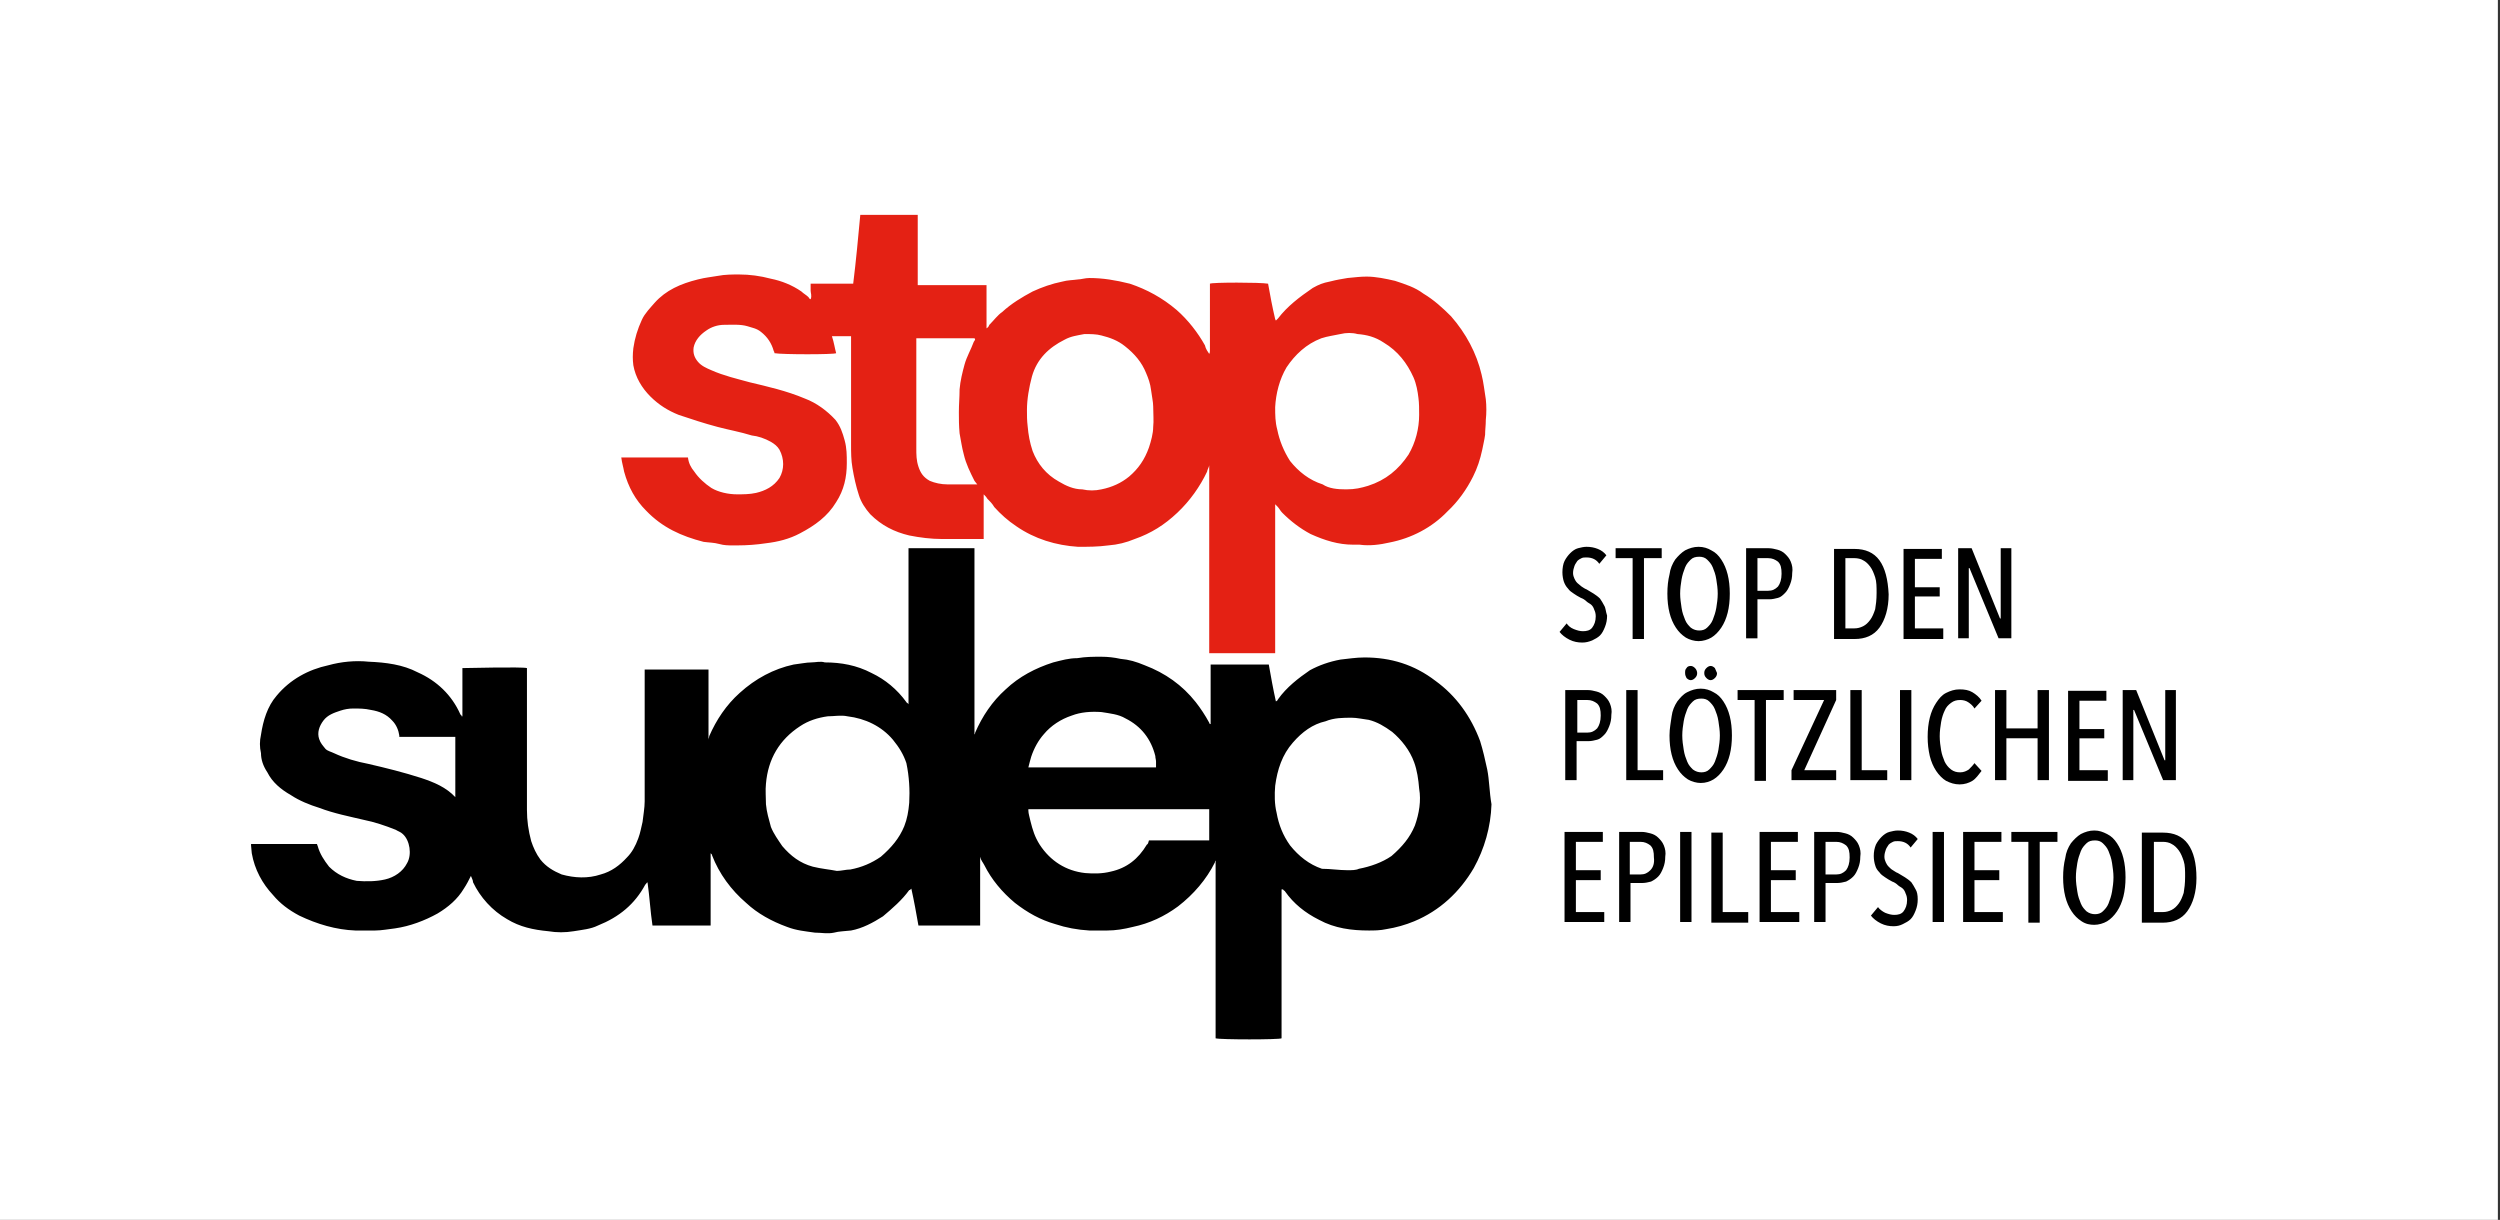
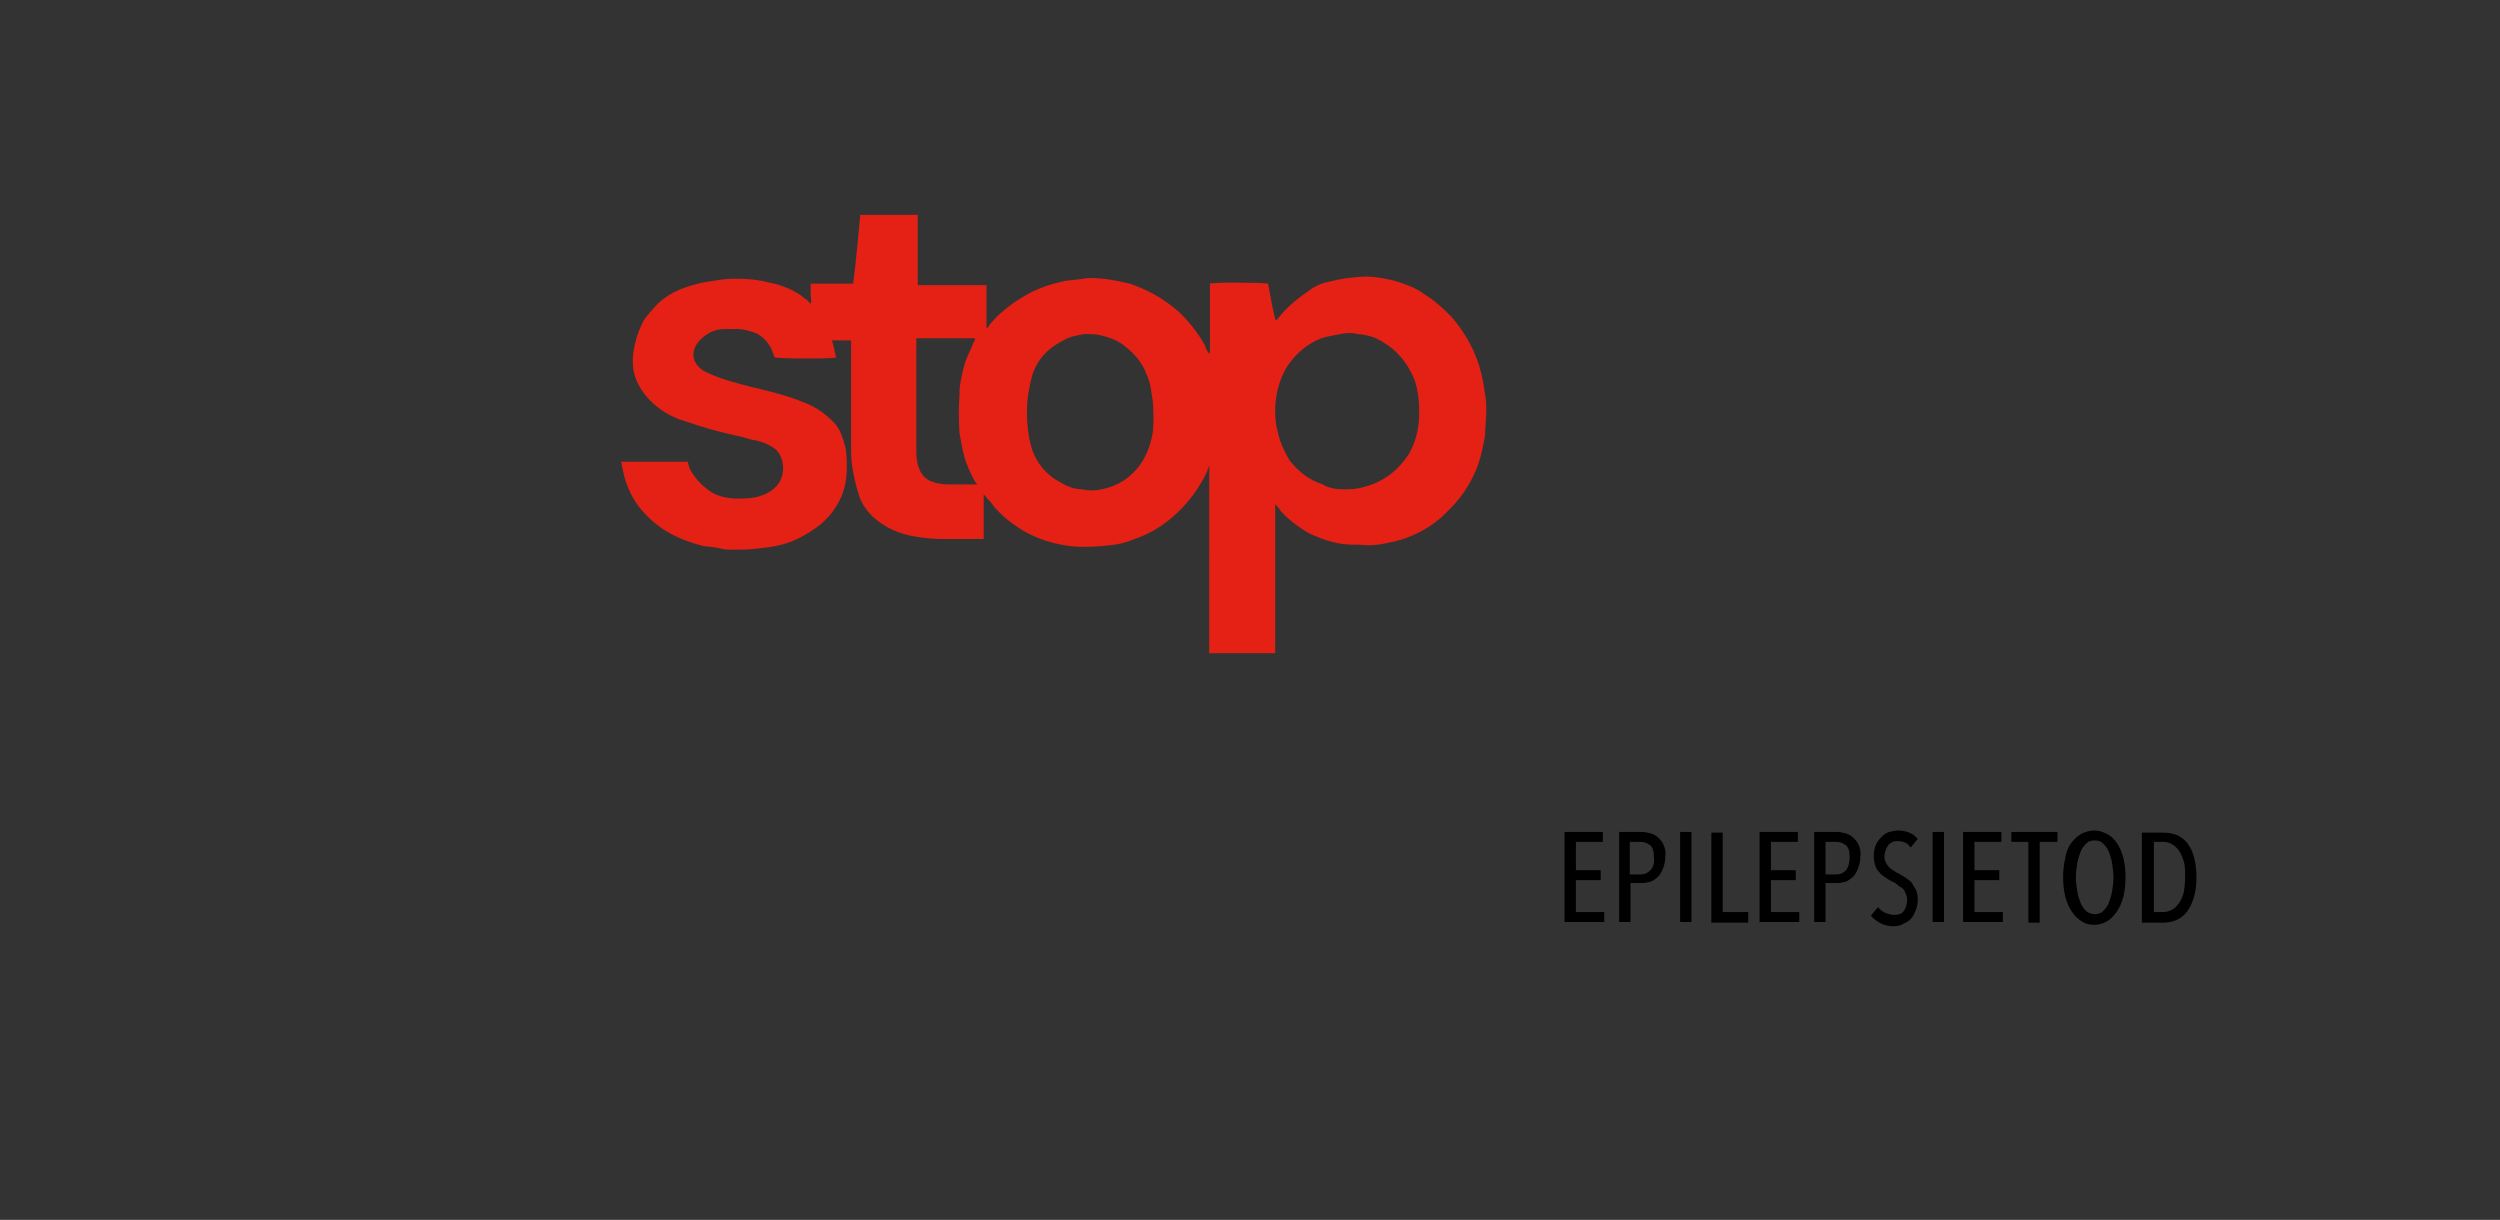
<svg xmlns="http://www.w3.org/2000/svg" xmlns:xlink="http://www.w3.org/1999/xlink" version="1.1" id="Ebene_1" x="0px" y="0px" viewBox="0 0 352.5 172" style="enable-background:new 0 0 352.5 172;" xml:space="preserve">
  <rect x="0" y="0" width="352.5" height="172" fill="#333333" stroke="none" />
  <style type="text/css"> .st0{fill:#FFFFFF;} .st1{clip-path:url(#SVGID_00000039098045795115891180000012206259174625991833_);} .st2{clip-path:url(#SVGID_00000039098045795115891180000012206259174625991833_);fill:#E42114;} </style>
-   <rect class="st0" width="352.2" height="172" />
  <g>
    <defs>
      <rect id="SVGID_1_" width="352.2" height="172" />
    </defs>
    <clipPath id="SVGID_00000165954475864677518210000008503913895237040823_">
      <use xlink:href="#SVGID_1_" style="overflow:visible;" />
    </clipPath>
-     <path style="clip-path:url(#SVGID_00000165954475864677518210000008503913895237040823_);" d="M199.5,116.4c-0.7,1.7-1.8,3-3.3,4.3 c-1.3,0.9-3,1.5-4.6,1.8c-0.4,0.2-1,0.2-1.6,0.2c-1.2,0-2.4-0.2-3.6-0.2c-1.8-0.6-3.3-1.8-4.5-3.3c-1-1.4-1.6-2.9-1.9-4.6 c-0.3-1.2-0.3-2.6-0.2-3.8c0.3-2.3,1-4.4,2.5-6.1c1.3-1.5,2.8-2.6,4.6-3c1.2-0.5,2.5-0.5,3.7-0.5c0.7,0,1.6,0.2,2.4,0.3 c1.2,0.3,2.2,0.9,3.3,1.7c1.3,1.1,2.5,2.6,3.1,4.3c0.4,1.1,0.6,2.4,0.7,3.7C200.4,112.9,200.1,114.7,199.5,116.4 M170.6,118.5H162 c-0.1,0.3-0.1,0.5-0.3,0.6c-1.2,2-2.8,3.3-5.1,3.8c-1.2,0.3-2.4,0.3-3.6,0.2c-2.7-0.3-4.9-1.7-6.4-4c-0.7-1.1-1-2.1-1.3-3.3 c-0.1-0.5-0.3-1.1-0.3-1.5v-0.2h25.5V118.5z M163.1,108.2H145c0.1-0.5,0.3-1.1,0.4-1.5c0.4-1.2,1-2.3,1.8-3.2 c1-1.2,2.4-2.1,3.9-2.6c1.3-0.5,2.7-0.6,4.2-0.5c1.2,0.2,2.4,0.3,3.4,0.9c2.2,1.1,3.6,2.9,4.2,5.3c0,0.3,0.1,0.5,0.1,0.8V108.2z M128.2,113.2c-0.1,1.2-0.3,2.3-0.7,3.3c-0.7,1.7-1.8,3-3.3,4.3c-1.3,0.9-2.7,1.5-4.3,1.8c-0.6,0-1.3,0.2-1.9,0.2 c-1-0.2-2.2-0.3-3.4-0.6c-1.8-0.5-3.1-1.5-4.3-2.9c-0.6-0.9-1.2-1.7-1.6-2.7c-0.3-1.1-0.6-2.1-0.7-3.2c0-0.9-0.1-2,0-2.9 c0.3-3.5,1.9-6.2,4.8-8.1c1.2-0.8,2.5-1.2,3.9-1.4c0.9,0,1.9-0.2,2.8,0c2.5,0.3,4.8,1.4,6.4,3.3c0.9,1.1,1.5,2.1,1.9,3.3 C128.2,109.5,128.3,111.4,128.2,113.2 M64.4,112.6l-0.2-0.2c-1.3-1.4-3-2.1-4.8-2.7c-2.5-0.8-4.9-1.4-7.5-2 c-1.6-0.3-3.3-0.8-4.8-1.5c-0.4-0.2-0.9-0.3-1.2-0.6c-0.4-0.5-0.7-0.8-0.9-1.4c-0.3-0.9,0-1.8,0.6-2.6c0.6-0.8,1.5-1.1,2.4-1.4 c0.6-0.2,1.2-0.3,1.8-0.3c0.9,0,1.6,0,2.5,0.2c1.2,0.2,2.2,0.6,3,1.5c0.6,0.6,0.9,1.4,1,2.1v0.2h7.9V112.6z M209.7,108.5 c-0.3-1.4-0.6-2.7-1-4c-1.3-3.5-3.4-6.4-6.3-8.5c-3-2.3-6.3-3.3-10-3.3c-1.2,0-2.4,0.2-3.4,0.3c-1.6,0.3-3,0.8-4.3,1.5 c-1.6,1.1-3.3,2.4-4.5,4.1c-0.1,0.2-0.1,0.2-0.3,0.3c-0.4-1.8-0.7-3.5-1-5.2h-8.2v8.4c-0.2,0-0.2-0.2-0.2-0.2 c-0.6-1.1-1.2-2-1.9-2.9c-1.9-2.4-4.3-4.1-7.2-5.2c-1.2-0.5-2.2-0.8-3.4-0.9c-0.9-0.2-1.8-0.3-2.7-0.3c-1.2,0-2.2,0-3.4,0.2 c-1.2,0-2.2,0.3-3.4,0.6c-2.5,0.8-4.8,2-6.7,3.8c-1.9,1.7-3.3,3.8-4.3,6.1c0,0.2-0.1,0.2-0.1,0.3V77.3h-9.3v22 c-0.1-0.2-0.3-0.2-0.3-0.3c-1.3-1.8-3-3.2-4.9-4.1c-2.1-1.1-4.3-1.5-6.6-1.5c-0.6-0.2-1.3,0-1.9,0c-0.7,0-1.6,0.2-2.5,0.3 c-2.8,0.6-5.4,2-7.6,4c-1.9,1.7-3.3,3.8-4.3,6.1c0,0.2-0.1,0.3-0.1,0.5v-9.9h-0.1h-8.8h-0.1v0.3v18.3c0,0.9-0.2,2-0.3,2.9 c-0.2,0.8-0.3,1.5-0.6,2.3c-0.4,1.1-0.9,2-1.6,2.7c-1,1.1-2.2,2-3.7,2.4c-1.8,0.6-3.7,0.5-5.5,0c-1.2-0.5-2.2-1.1-3-2.1 c-0.6-0.8-1-1.7-1.3-2.6c-0.4-1.5-0.6-2.9-0.6-4.4v-6.5V94.8v-0.6c-0.6-0.2-8.8,0-9.1,0v1.7v1.7v1.7v1.7h-0.1 c0-0.2-0.2-0.2-0.2-0.3c-1.2-2.7-3.3-4.7-6-5.9c-2.1-1.1-4.5-1.4-6.9-1.5c-1.9-0.2-3.9,0-5.7,0.5c-2.8,0.6-5.4,2-7.3,4.3 c-1.3,1.5-1.9,3.5-2.2,5.5c-0.2,0.9-0.2,1.7,0,2.6c0,0.9,0.3,1.8,0.9,2.7c0.7,1.4,1.9,2.4,3.3,3.2c1.2,0.8,2.7,1.4,4,1.8 c2.1,0.8,4.2,1.2,6.3,1.7c1.5,0.3,3,0.8,4.5,1.4c0.3,0.2,0.7,0.3,1,0.6c1,0.9,1.3,2.9,0.6,4.1c-0.6,1.2-1.8,2-3.1,2.3 c-1.3,0.3-2.7,0.3-4,0.2c-1.5-0.3-2.8-0.9-3.9-2c-0.7-0.9-1.3-1.8-1.6-2.9c-0.1-0.2-0.1-0.3-0.1-0.3h-9.3v0.2 c0,0.3,0.1,0.8,0.1,1.1c0.4,2.3,1.5,4.3,3,5.9c1,1.2,2.2,2.1,3.7,2.9c2.5,1.2,5.2,2,7.9,2.1h2.8c0.9,0,1.9-0.2,2.8-0.3 c2.1-0.3,4.2-1.1,6-2.1c1.5-0.9,2.8-2,3.7-3.5c0.4-0.6,0.7-1.2,1-1.8c0.1,0.3,0.3,0.6,0.3,0.9c1,2.1,2.7,4,4.8,5.2 c1.8,1.1,3.7,1.5,5.8,1.7c1.2,0.2,2.4,0.2,3.6,0c1.2-0.2,2.4-0.3,3.4-0.8c3-1.2,5.2-3,6.7-5.8c0.1,0,0.1-0.2,0.3-0.3 c0.3,2.1,0.4,4.1,0.7,6.1h8.2v-10.2c0.2,0.2,0.2,0.2,0.2,0.3c1,2.6,2.7,4.9,4.8,6.7c1.6,1.5,3.6,2.6,5.8,3.4 c1.3,0.5,2.5,0.6,3.9,0.8c0.9,0,1.8,0.2,2.7,0c0.7-0.2,1.6-0.2,2.4-0.3c1.6-0.3,3.1-1.1,4.5-2c1.3-1.1,2.7-2.3,3.7-3.7 c0.1,0,0.1,0,0.3-0.2c0.4,1.8,0.7,3.5,1,5.2h8.7v-9.7c0.1,0.5,0.4,0.8,0.6,1.2c1,2,2.5,3.8,4.3,5.3c1.8,1.4,3.6,2.4,5.7,3 c1.5,0.5,3.1,0.8,4.8,0.9h2.5c1.2,0,2.4-0.2,3.6-0.5c2.4-0.5,4.5-1.5,6.4-2.9c2.2-1.7,4-3.8,5.2-6.2c0-0.2,0.1-0.2,0.1-0.3v25.1 c0.6,0.2,9,0.2,9.3,0v-21h0.2c0.1,0.2,0.3,0.2,0.3,0.3c1.2,1.7,2.8,3,4.8,4c2.2,1.2,4.6,1.5,7,1.5c0.7,0,1.6,0,2.5-0.2 c1.3-0.2,2.7-0.6,3.9-1.1c3.6-1.5,6.4-4.1,8.4-7.5c1.5-2.7,2.4-5.8,2.5-9C210,111.7,210,110,209.7,108.5" />
-     <path style="clip-path:url(#SVGID_00000165954475864677518210000008503913895237040823_);fill:#E42114;" d="M178.8,40 c0.3,1.7,0.6,3.3,1,5l0.1,0.2c0.2-0.2,0.2-0.2,0.3-0.3c1.3-1.7,3-3,4.9-4.3c0.9-0.5,1.4-0.7,2.4-0.9c1.2-0.3,1.4-0.3,2.5-0.5 c1.1-0.1,1.8-0.2,2.7-0.2c1.3,0,2.7,0.3,4,0.6c1.5,0.5,2.8,0.9,4,1.8c1.5,0.9,2.7,2,3.9,3.2c2.1,2.4,3.6,5.2,4.3,8.2 c0.3,1.2,0.4,2.3,0.6,3.5c0.1,0.9,0.1,2,0,2.9c0,0.8-0.1,1.4-0.1,2.1c-0.1,0.8-0.3,1.5-0.4,2.1c-0.3,1.4-0.7,2.6-1.3,3.8 c-0.9,1.8-2.1,3.5-3.6,4.9c-2.2,2.3-5.1,3.8-8.2,4.4c-1.3,0.3-2.8,0.5-4.2,0.3h-0.9c-2.1,0-4-0.6-6-1.5c-1.5-0.8-2.8-1.8-4-3 c-0.3-0.3-0.4-0.6-0.7-0.9c-0.2-0.2-0.2-0.2-0.3-0.3v0.3v0.8v19.9h-9.3V66.5V66l0-0.4c0,0.2-0.3,0.7-0.3,0.9 c-1,2.1-2.4,4.1-4.2,5.8c-1.8,1.7-3.7,2.9-6,3.7c-1.2,0.5-2.4,0.8-3.7,0.9c-1.5,0.2-2.8,0.2-4.3,0.2c-3.1-0.2-6.1-1.1-8.7-2.9 c-1.2-0.8-2.2-1.7-3.1-2.7c-0.3-0.5-0.6-0.8-1-1.2c-0.1-0.2-0.3-0.4-0.5-0.6c0,0,0,0.6,0,0.8v5.3V76h-0.4h-5.5 c-1.5,0-3.1-0.2-4.6-0.5c-2.1-0.5-3.9-1.4-5.5-3c-0.7-0.8-1.3-1.7-1.6-2.7c-0.4-1.2-0.7-2.6-0.9-3.8c-0.2-1.1-0.2-2.3-0.2-3.3V48 v-0.6h-2.7c0.3,0.9,0.4,1.7,0.6,2.4c-0.3,0.2-7.6,0.2-8.7,0c0-0.2-0.1-0.3-0.1-0.3c-0.3-1.1-0.9-2-1.8-2.7 c-0.6-0.5-1.3-0.6-1.9-0.8c-1-0.3-2.2-0.2-3.3-0.2c-0.9,0-1.8,0.3-2.5,0.8c-0.9,0.6-1.6,1.4-1.8,2.4c-0.1,0.8,0.1,1.4,0.6,2 s1.2,0.9,1.9,1.2c1.8,0.8,3.6,1.2,5.4,1.7c2.5,0.6,5.2,1.2,7.8,2.3c1.6,0.6,3.1,1.7,4.3,3c0.7,0.9,1,1.8,1.3,2.9 c0.3,1.1,0.3,2.1,0.3,3.2c0,2-0.4,3.8-1.5,5.5c-1.2,2-3,3.3-5.1,4.4c-1.5,0.8-3.1,1.2-4.8,1.4c-1.3,0.2-2.7,0.3-4,0.3h-0.7 c-0.6,0-1.2,0-1.9-0.2c-0.7-0.2-1.5-0.2-2.2-0.3c-3.1-0.8-5.8-2-8.1-4.4c-1.5-1.5-2.5-3.3-3.1-5.5c-0.1-0.6-0.3-1.2-0.4-2h9.4 c0.1,0.8,0.4,1.4,0.9,2c0.6,0.9,1.5,1.7,2.4,2.3c1,0.6,2.4,0.9,3.6,0.9c0.9,0,1.8,0,2.7-0.2c1.3-0.3,2.5-0.9,3.3-2.1 c0.7-1.2,0.7-2.7,0-4c-0.3-0.5-0.7-0.8-1.2-1.1c-0.9-0.5-1.8-0.8-2.7-0.9c-1.6-0.5-3.3-0.8-4.8-1.2c-1.9-0.5-3.7-1.1-5.5-1.7 c-1.5-0.6-2.8-1.4-4-2.6c-1.2-1.2-2.1-2.7-2.4-4.4c-0.1-0.8-0.1-1.5,0-2.4c0.2-1.4,0.6-2.7,1.2-4c0.4-0.9,1.2-1.7,1.8-2.4 c1.6-1.8,3.7-2.7,6.1-3.3c1.2-0.3,1.7-0.3,2.8-0.5c1-0.2,2.1-0.2,3-0.2c1.5,0,3,0.2,4.5,0.6c1.5,0.3,3,0.9,4.3,1.8 c0.3,0.3,0.7,0.5,1,0.8c0.1,0.2,0.1,0.2,0.3,0.3c0.2-0.5,0-0.9,0-1.2V40h1.2h1.2h1.2h1.2h1.2c0.4-3.2,0.7-6.5,1-9.7h8.1v0.3v2.3v7 v0.3h9.7v6.1c0.3-0.2,0.3-0.3,0.4-0.5c0.6-0.6,1.2-1.4,1.8-1.8c1.3-1.2,2.8-2.1,4.3-2.9c1.3-0.6,2.7-1.1,4.2-1.4 c0.7-0.2,1.5-0.2,2.2-0.3c0.4,0,1-0.2,1.6-0.2c1.9,0,3.7,0.3,5.7,0.8c2.4,0.8,4.6,2,6.6,3.7c1.6,1.4,3,3.2,4,5 c0.1,0.5,0.4,0.9,0.6,1.2c0.1-0.2,0.1-0.3,0.1-0.5v-2.3v-6.7V40C170.9,39.8,177.7,39.8,178.8,40 M189.8,69c1.3,0,2.1-0.2,3.1-0.5 c2.5-0.8,4.3-2.3,5.7-4.4c1-1.7,1.5-3.7,1.5-5.6c0-0.8,0-1.7-0.1-2.4c-0.1-0.9-0.3-2-0.7-2.9c-0.9-2-2.2-3.7-4.2-4.9 c-1.2-0.8-2.4-1.1-3.7-1.2c-0.7-0.2-1.6-0.2-2.4,0c-0.9,0.2-1.8,0.3-2.7,0.6c-2.1,0.8-3.7,2.3-4.9,4.1c-1,1.7-1.5,3.7-1.6,5.6 c0,1.1,0,2.1,0.3,3.2c0.3,1.5,0.9,3,1.8,4.4c1.2,1.5,2.7,2.7,4.6,3.3C187.4,68.9,188.6,69,189.8,69 M162.6,57.3 c0-0.6-0.2-1.5-0.3-2.3c-0.1-0.9-0.4-1.7-0.7-2.4c-0.6-1.5-1.6-2.7-3-3.8c-1-0.8-2.1-1.2-3.3-1.5c-0.7-0.2-1.6-0.2-2.4-0.2 c-1,0.2-1.9,0.3-2.8,0.8c-2.2,1.1-3.9,2.7-4.6,5.2c-0.4,1.5-0.7,3.2-0.7,4.7c0,0.8,0,1.5,0.1,2.3c0.1,1.2,0.3,2.3,0.7,3.5 c0.7,1.8,1.9,3.3,3.7,4.3c1,0.6,2.1,1.1,3.3,1.1c0.9,0.2,1.8,0.2,2.7,0c1.5-0.3,2.8-0.9,3.9-1.8c1.3-1.1,2.2-2.4,2.8-4.1 c0.3-0.9,0.6-2,0.6-2.9C162.7,59.3,162.6,58.4,162.6,57.3 M129.2,47.7C129.2,47.7,129.2,47.9,129.2,47.7v6.5v9c0,0.9,0,1.7,0.3,2.6 c0.3,0.9,0.7,1.5,1.6,2c0.7,0.3,1.6,0.5,2.5,0.5h3.7h0.5c0,0-0.1-0.1-0.4-0.5c-0.6-1.2-1.2-2.4-1.5-3.7c-0.3-1.1-0.4-2-0.6-3 c-0.1-1.1-0.1-2-0.1-3c0-1.1,0.1-2.1,0.1-3.2c0.1-1.2,0.4-2.4,0.7-3.5c0.3-1.1,0.9-2.1,1.3-3.2c0.1-0.2,0.3-0.3,0.1-0.5H129.2" />
+     <path style="clip-path:url(#SVGID_00000165954475864677518210000008503913895237040823_);fill:#E42114;" d="M178.8,40 c0.3,1.7,0.6,3.3,1,5l0.1,0.2c0.2-0.2,0.2-0.2,0.3-0.3c1.3-1.7,3-3,4.9-4.3c0.9-0.5,1.4-0.7,2.4-0.9c1.2-0.3,1.4-0.3,2.5-0.5 c1.1-0.1,1.8-0.2,2.7-0.2c1.3,0,2.7,0.3,4,0.6c1.5,0.5,2.8,0.9,4,1.8c1.5,0.9,2.7,2,3.9,3.2c2.1,2.4,3.6,5.2,4.3,8.2 c0.3,1.2,0.4,2.3,0.6,3.5c0.1,0.9,0.1,2,0,2.9c0,0.8-0.1,1.4-0.1,2.1c-0.1,0.8-0.3,1.5-0.4,2.1c-0.3,1.4-0.7,2.6-1.3,3.8 c-0.9,1.8-2.1,3.5-3.6,4.9c-2.2,2.3-5.1,3.8-8.2,4.4c-1.3,0.3-2.8,0.5-4.2,0.3h-0.9c-2.1,0-4-0.6-6-1.5c-1.5-0.8-2.8-1.8-4-3 c-0.3-0.3-0.4-0.6-0.7-0.9c-0.2-0.2-0.2-0.2-0.3-0.3v0.3v0.8v19.9h-9.3V66.5V66l0-0.4c0,0.2-0.3,0.7-0.3,0.9 c-1,2.1-2.4,4.1-4.2,5.8c-1.8,1.7-3.7,2.9-6,3.7c-1.2,0.5-2.4,0.8-3.7,0.9c-1.5,0.2-2.8,0.2-4.3,0.2c-3.1-0.2-6.1-1.1-8.7-2.9 c-1.2-0.8-2.2-1.7-3.1-2.7c-0.3-0.5-0.6-0.8-1-1.2c-0.1-0.2-0.3-0.4-0.5-0.6c0,0,0,0.6,0,0.8v5.3V76h-0.4h-5.5 c-1.5,0-3.1-0.2-4.6-0.5c-2.1-0.5-3.9-1.4-5.5-3c-0.7-0.8-1.3-1.7-1.6-2.7c-0.4-1.2-0.7-2.6-0.9-3.8c-0.2-1.1-0.2-2.3-0.2-3.3V48 h-2.7c0.3,0.9,0.4,1.7,0.6,2.4c-0.3,0.2-7.6,0.2-8.7,0c0-0.2-0.1-0.3-0.1-0.3c-0.3-1.1-0.9-2-1.8-2.7 c-0.6-0.5-1.3-0.6-1.9-0.8c-1-0.3-2.2-0.2-3.3-0.2c-0.9,0-1.8,0.3-2.5,0.8c-0.9,0.6-1.6,1.4-1.8,2.4c-0.1,0.8,0.1,1.4,0.6,2 s1.2,0.9,1.9,1.2c1.8,0.8,3.6,1.2,5.4,1.7c2.5,0.6,5.2,1.2,7.8,2.3c1.6,0.6,3.1,1.7,4.3,3c0.7,0.9,1,1.8,1.3,2.9 c0.3,1.1,0.3,2.1,0.3,3.2c0,2-0.4,3.8-1.5,5.5c-1.2,2-3,3.3-5.1,4.4c-1.5,0.8-3.1,1.2-4.8,1.4c-1.3,0.2-2.7,0.3-4,0.3h-0.7 c-0.6,0-1.2,0-1.9-0.2c-0.7-0.2-1.5-0.2-2.2-0.3c-3.1-0.8-5.8-2-8.1-4.4c-1.5-1.5-2.5-3.3-3.1-5.5c-0.1-0.6-0.3-1.2-0.4-2h9.4 c0.1,0.8,0.4,1.4,0.9,2c0.6,0.9,1.5,1.7,2.4,2.3c1,0.6,2.4,0.9,3.6,0.9c0.9,0,1.8,0,2.7-0.2c1.3-0.3,2.5-0.9,3.3-2.1 c0.7-1.2,0.7-2.7,0-4c-0.3-0.5-0.7-0.8-1.2-1.1c-0.9-0.5-1.8-0.8-2.7-0.9c-1.6-0.5-3.3-0.8-4.8-1.2c-1.9-0.5-3.7-1.1-5.5-1.7 c-1.5-0.6-2.8-1.4-4-2.6c-1.2-1.2-2.1-2.7-2.4-4.4c-0.1-0.8-0.1-1.5,0-2.4c0.2-1.4,0.6-2.7,1.2-4c0.4-0.9,1.2-1.7,1.8-2.4 c1.6-1.8,3.7-2.7,6.1-3.3c1.2-0.3,1.7-0.3,2.8-0.5c1-0.2,2.1-0.2,3-0.2c1.5,0,3,0.2,4.5,0.6c1.5,0.3,3,0.9,4.3,1.8 c0.3,0.3,0.7,0.5,1,0.8c0.1,0.2,0.1,0.2,0.3,0.3c0.2-0.5,0-0.9,0-1.2V40h1.2h1.2h1.2h1.2h1.2c0.4-3.2,0.7-6.5,1-9.7h8.1v0.3v2.3v7 v0.3h9.7v6.1c0.3-0.2,0.3-0.3,0.4-0.5c0.6-0.6,1.2-1.4,1.8-1.8c1.3-1.2,2.8-2.1,4.3-2.9c1.3-0.6,2.7-1.1,4.2-1.4 c0.7-0.2,1.5-0.2,2.2-0.3c0.4,0,1-0.2,1.6-0.2c1.9,0,3.7,0.3,5.7,0.8c2.4,0.8,4.6,2,6.6,3.7c1.6,1.4,3,3.2,4,5 c0.1,0.5,0.4,0.9,0.6,1.2c0.1-0.2,0.1-0.3,0.1-0.5v-2.3v-6.7V40C170.9,39.8,177.7,39.8,178.8,40 M189.8,69c1.3,0,2.1-0.2,3.1-0.5 c2.5-0.8,4.3-2.3,5.7-4.4c1-1.7,1.5-3.7,1.5-5.6c0-0.8,0-1.7-0.1-2.4c-0.1-0.9-0.3-2-0.7-2.9c-0.9-2-2.2-3.7-4.2-4.9 c-1.2-0.8-2.4-1.1-3.7-1.2c-0.7-0.2-1.6-0.2-2.4,0c-0.9,0.2-1.8,0.3-2.7,0.6c-2.1,0.8-3.7,2.3-4.9,4.1c-1,1.7-1.5,3.7-1.6,5.6 c0,1.1,0,2.1,0.3,3.2c0.3,1.5,0.9,3,1.8,4.4c1.2,1.5,2.7,2.7,4.6,3.3C187.4,68.9,188.6,69,189.8,69 M162.6,57.3 c0-0.6-0.2-1.5-0.3-2.3c-0.1-0.9-0.4-1.7-0.7-2.4c-0.6-1.5-1.6-2.7-3-3.8c-1-0.8-2.1-1.2-3.3-1.5c-0.7-0.2-1.6-0.2-2.4-0.2 c-1,0.2-1.9,0.3-2.8,0.8c-2.2,1.1-3.9,2.7-4.6,5.2c-0.4,1.5-0.7,3.2-0.7,4.7c0,0.8,0,1.5,0.1,2.3c0.1,1.2,0.3,2.3,0.7,3.5 c0.7,1.8,1.9,3.3,3.7,4.3c1,0.6,2.1,1.1,3.3,1.1c0.9,0.2,1.8,0.2,2.7,0c1.5-0.3,2.8-0.9,3.9-1.8c1.3-1.1,2.2-2.4,2.8-4.1 c0.3-0.9,0.6-2,0.6-2.9C162.7,59.3,162.6,58.4,162.6,57.3 M129.2,47.7C129.2,47.7,129.2,47.9,129.2,47.7v6.5v9c0,0.9,0,1.7,0.3,2.6 c0.3,0.9,0.7,1.5,1.6,2c0.7,0.3,1.6,0.5,2.5,0.5h3.7h0.5c0,0-0.1-0.1-0.4-0.5c-0.6-1.2-1.2-2.4-1.5-3.7c-0.3-1.1-0.4-2-0.6-3 c-0.1-1.1-0.1-2-0.1-3c0-1.1,0.1-2.1,0.1-3.2c0.1-1.2,0.4-2.4,0.7-3.5c0.3-1.1,0.9-2.1,1.3-3.2c0.1-0.2,0.3-0.3,0.1-0.5H129.2" />
    <path style="clip-path:url(#SVGID_00000165954475864677518210000008503913895237040823_);" d="M307.9,125.9 c-0.2,0.6-0.4,1.1-0.7,1.5c-0.3,0.4-0.6,0.7-1,0.9c-0.4,0.2-0.8,0.3-1.2,0.3h-1.3v-9.9h1.3c0.4,0,0.9,0.1,1.2,0.3 c0.4,0.2,0.7,0.5,1,0.9s0.5,0.9,0.7,1.5c0.2,0.6,0.2,1.4,0.2,2.2C308.1,124.6,308,125.3,307.9,125.9 M308.5,119 c-0.8-1.1-2-1.6-3.5-1.6H302v12.7h2.9c1.5,0,2.7-0.5,3.5-1.6s1.3-2.7,1.3-4.7C309.7,121.7,309.3,120.1,308.5,119 M297.8,125.7 c-0.1,0.6-0.3,1.2-0.5,1.7c-0.2,0.5-0.5,0.8-0.8,1.1c-0.3,0.3-0.7,0.4-1.1,0.4c-0.4,0-0.8-0.1-1.2-0.4c-0.3-0.3-0.6-0.6-0.8-1.1 c-0.2-0.5-0.4-1-0.5-1.7c-0.1-0.6-0.2-1.3-0.2-2s0.1-1.4,0.2-2c0.1-0.6,0.3-1.2,0.5-1.7c0.2-0.5,0.5-0.8,0.8-1.1 c0.3-0.3,0.7-0.4,1.2-0.4c0.4,0,0.8,0.1,1.1,0.4c0.3,0.3,0.6,0.6,0.8,1.1c0.2,0.5,0.4,1,0.5,1.7s0.2,1.3,0.2,2 S297.9,125.1,297.8,125.7 M299.4,121c-0.2-0.8-0.5-1.5-0.9-2.1c-0.4-0.6-0.8-1-1.4-1.3s-1.1-0.5-1.8-0.5c-0.7,0-1.3,0.2-1.9,0.5 c-0.5,0.3-1,0.8-1.4,1.3c-0.4,0.6-0.7,1.3-0.8,2.1c-0.2,0.8-0.3,1.7-0.3,2.7c0,1,0.1,1.9,0.3,2.7c0.2,0.8,0.5,1.5,0.9,2.1 c0.4,0.6,0.8,1,1.4,1.4s1.2,0.5,1.8,0.5s1.3-0.2,1.8-0.5s1-0.8,1.4-1.4c0.4-0.6,0.7-1.3,0.9-2.1c0.2-0.8,0.3-1.7,0.3-2.7 C299.7,122.7,299.6,121.8,299.4,121 M290.1,118.7v-1.4h-6.5v1.4h2.4v11.4h1.6v-11.4H290.1z M282.4,130.1v-1.5h-4v-4.5h3.5v-1.4 h-3.5v-4h3.8v-1.4h-5.4v12.7H282.4z M274.1,117.3h-1.6v12.7h1.6V117.3z M270.1,125.4c-0.2-0.4-0.4-0.7-0.6-1 c-0.3-0.3-0.6-0.5-0.9-0.7c-0.3-0.2-0.7-0.4-1-0.6c-0.3-0.1-0.5-0.3-0.7-0.4c-0.2-0.1-0.4-0.3-0.6-0.5c-0.2-0.2-0.3-0.4-0.4-0.6 c-0.1-0.2-0.2-0.5-0.2-0.8c0-0.4,0.1-0.7,0.2-1c0.1-0.3,0.3-0.5,0.4-0.7c0.2-0.2,0.4-0.3,0.6-0.4c0.2-0.1,0.4-0.1,0.7-0.1 c0.8,0,1.4,0.3,1.8,0.9l1-1.2c-0.3-0.4-0.7-0.7-1.2-0.9c-0.5-0.2-1-0.3-1.6-0.3c-0.4,0-0.8,0.1-1.2,0.2s-0.8,0.4-1.1,0.7 c-0.3,0.3-0.6,0.7-0.8,1.1c-0.2,0.5-0.3,1-0.3,1.6c0,0.5,0.1,1,0.2,1.3c0.1,0.4,0.3,0.7,0.6,1c0.2,0.3,0.5,0.5,0.8,0.7 c0.3,0.2,0.6,0.4,1,0.6c0.3,0.1,0.6,0.3,0.8,0.5c0.2,0.2,0.5,0.3,0.7,0.5c0.2,0.2,0.3,0.4,0.4,0.7c0.1,0.2,0.2,0.5,0.2,0.9 c0,0.7-0.2,1.2-0.5,1.6c-0.3,0.4-0.8,0.5-1.3,0.5c-0.4,0-0.8-0.1-1.3-0.3c-0.4-0.2-0.8-0.5-1-0.8l-1,1.2c0.3,0.4,0.8,0.8,1.4,1.1 c0.6,0.3,1.2,0.4,1.8,0.4c0.5,0,0.9-0.1,1.3-0.3c0.4-0.2,0.8-0.4,1.1-0.7c0.3-0.3,0.5-0.7,0.7-1.2c0.2-0.5,0.3-1,0.3-1.6 C270.4,126.2,270.3,125.7,270.1,125.4 M260.3,122.7c-0.4,0.4-0.8,0.6-1.4,0.6h-1.5v-4.6h1.5c0.6,0,1,0.2,1.4,0.5 c0.4,0.4,0.5,0.9,0.5,1.7C260.8,121.7,260.6,122.3,260.3,122.7 M262.1,119.2c-0.2-0.5-0.5-0.8-0.8-1.1c-0.3-0.3-0.7-0.5-1.1-0.6 c-0.4-0.1-0.8-0.2-1.2-0.2h-3.2v12.7h1.6v-5.5h1.7c0.4,0,0.8-0.1,1.2-0.2c0.4-0.2,0.7-0.4,1-0.7s0.5-0.7,0.7-1.2s0.3-1,0.3-1.6 C262.4,120.2,262.3,119.7,262.1,119.2 M253.7,130.1v-1.5h-4v-4.5h3.5v-1.4h-3.5v-4h3.8v-1.4h-5.4v12.7H253.7z M246.5,130.1v-1.5 h-3.6v-11.2h-1.6v12.7H246.5z M238.5,117.3h-1.6v12.7h1.6V117.3z M232.7,122.7c-0.4,0.4-0.8,0.6-1.4,0.6h-1.5v-4.6h1.5 c0.6,0,1,0.2,1.4,0.5c0.4,0.4,0.5,0.9,0.5,1.7C233.3,121.7,233.1,122.3,232.7,122.7 M234.6,119.2c-0.2-0.5-0.5-0.8-0.8-1.1 s-0.7-0.5-1.1-0.6c-0.4-0.1-0.8-0.2-1.2-0.2h-3.2v12.7h1.6v-5.5h1.7c0.4,0,0.8-0.1,1.2-0.2c0.4-0.2,0.7-0.4,1-0.7s0.5-0.7,0.7-1.2 c0.2-0.5,0.3-1,0.3-1.6C234.9,120.2,234.8,119.7,234.6,119.2 M226.2,130.1v-1.5h-4v-4.5h3.5v-1.4h-3.5v-4h3.8v-1.4h-5.4v12.7H226.2 z" />
-     <path style="clip-path:url(#SVGID_00000165954475864677518210000008503913895237040823_);" d="M306.8,110.1V97.3h-1.5v9.9h-0.1 l-4-9.9h-1.9v12.7h1.5v-9.9h0.1l4.1,9.9H306.8z M297.2,110.1v-1.5h-4v-4.5h3.5v-1.3h-3.5v-4h3.8v-1.4h-5.4v12.7H297.2z M288.9,110.1V97.3h-1.6v5.4h-4.4v-5.4h-1.6v12.7h1.6v-5.9h4.4v5.9H288.9z M279.4,108.7l-1-1.1c-0.2,0.3-0.5,0.6-0.8,0.9 c-0.3,0.2-0.7,0.4-1.2,0.4c-0.5,0-0.9-0.1-1.3-0.4c-0.4-0.3-0.7-0.7-0.9-1.1c-0.2-0.5-0.4-1-0.5-1.6c-0.1-0.6-0.2-1.3-0.2-2 s0.1-1.4,0.2-2s0.3-1.2,0.5-1.6c0.2-0.5,0.5-0.8,0.9-1.1c0.4-0.3,0.8-0.4,1.3-0.4c0.4,0,0.8,0.1,1.1,0.3c0.3,0.2,0.7,0.5,0.9,0.9 l1-1.1c-0.3-0.5-0.8-0.9-1.3-1.2c-0.5-0.3-1.1-0.4-1.8-0.4c-0.7,0-1.3,0.2-1.9,0.5c-0.6,0.3-1,0.8-1.4,1.4 c-0.4,0.6-0.7,1.3-0.9,2.1s-0.3,1.7-0.3,2.7s0.1,1.8,0.3,2.7c0.2,0.8,0.5,1.5,0.9,2.1c0.4,0.6,0.9,1.1,1.4,1.4 c0.6,0.3,1.2,0.5,1.9,0.5c0.7,0,1.3-0.2,1.8-0.5S279,109.2,279.4,108.7 M269.5,97.3h-1.6v12.7h1.6V97.3z M266.1,110.1v-1.5h-3.6 V97.3h-1.6v12.7H266.1z M258.9,110.1v-1.5h-4.5l4.5-9.9v-1.4h-6v1.4h4.3l-4.6,9.9v1.4H258.9z M251.5,98.7v-1.4H245v1.4h2.4v11.4 h1.6V98.7H251.5z M241.8,94.2c-0.2-0.2-0.4-0.3-0.6-0.3c-0.2,0-0.4,0.1-0.6,0.3c-0.2,0.2-0.3,0.4-0.3,0.7c0,0.3,0.1,0.5,0.3,0.7 c0.2,0.2,0.4,0.3,0.6,0.3s0.4-0.1,0.6-0.3c0.2-0.2,0.3-0.4,0.3-0.7C242,94.7,241.9,94.4,241.8,94.2 M239,94.2 c-0.2-0.2-0.4-0.3-0.6-0.3c-0.3,0-0.5,0.1-0.6,0.3c-0.2,0.2-0.2,0.4-0.2,0.7c0,0.3,0.1,0.5,0.2,0.7c0.2,0.2,0.4,0.3,0.6,0.3 c0.2,0,0.4-0.1,0.6-0.3c0.2-0.2,0.3-0.4,0.3-0.7C239.3,94.7,239.2,94.4,239,94.2 M242.3,105.7c-0.1,0.6-0.3,1.2-0.5,1.7 s-0.5,0.8-0.8,1.1c-0.3,0.3-0.7,0.4-1.1,0.4c-0.4,0-0.8-0.1-1.2-0.4c-0.3-0.3-0.6-0.6-0.8-1.1s-0.4-1-0.5-1.7 c-0.1-0.6-0.2-1.3-0.2-2c0-0.7,0.1-1.4,0.2-2c0.1-0.6,0.3-1.2,0.5-1.7c0.2-0.5,0.5-0.8,0.8-1.1s0.7-0.4,1.2-0.4 c0.4,0,0.8,0.1,1.1,0.4s0.6,0.6,0.8,1.1c0.2,0.5,0.4,1,0.5,1.7s0.2,1.3,0.2,2C242.5,104.4,242.4,105.1,242.3,105.7 M243.9,101 c-0.2-0.8-0.5-1.5-0.9-2.1s-0.8-1-1.4-1.3c-0.5-0.3-1.1-0.5-1.8-0.5c-0.7,0-1.3,0.2-1.9,0.5s-1,0.8-1.4,1.3 c-0.4,0.6-0.7,1.3-0.8,2.1s-0.3,1.7-0.3,2.7c0,1,0.1,1.9,0.3,2.7s0.5,1.5,0.9,2.1c0.4,0.6,0.8,1,1.4,1.4c0.5,0.3,1.2,0.5,1.8,0.5 c0.7,0,1.3-0.2,1.8-0.5c0.5-0.3,1-0.8,1.4-1.4s0.7-1.3,0.9-2.1s0.3-1.7,0.3-2.7C244.2,102.7,244.1,101.8,243.9,101 M234.5,110.1 v-1.5h-3.6V97.3h-1.6v12.7H234.5z M225.2,102.7c-0.4,0.4-0.8,0.6-1.4,0.6h-1.4v-4.6h1.4c0.6,0,1,0.2,1.4,0.5 c0.4,0.4,0.5,0.9,0.5,1.7C225.7,101.7,225.5,102.3,225.2,102.7 M227,99.2c-0.2-0.5-0.5-0.8-0.8-1.1c-0.3-0.3-0.7-0.5-1.1-0.6 s-0.8-0.2-1.2-0.2h-3.2v12.7h1.6v-5.5h1.7c0.4,0,0.8-0.1,1.2-0.2s0.7-0.4,1-0.7s0.5-0.7,0.7-1.2c0.2-0.5,0.3-1,0.3-1.6 C227.3,100.2,227.2,99.7,227,99.2" />
-     <path style="clip-path:url(#SVGID_00000165954475864677518210000008503913895237040823_);" d="M283.6,90.1V77.3h-1.5v9.9h-0.1 l-4-9.9h-1.9v12.7h1.5v-9.9h0.1l4.1,9.9H283.6z M274,90.1v-1.5h-4v-4.5h3.5v-1.3h-3.5v-4h3.8v-1.4h-5.4v12.7H274z M264.4,85.9 c-0.2,0.6-0.4,1.1-0.7,1.5c-0.3,0.4-0.6,0.7-1,0.9c-0.4,0.2-0.8,0.3-1.2,0.3h-1.3v-9.9h1.3c0.4,0,0.9,0.1,1.2,0.3 c0.4,0.2,0.7,0.5,1,0.9c0.3,0.4,0.5,0.9,0.7,1.5c0.2,0.6,0.2,1.4,0.2,2.2C264.6,84.6,264.5,85.3,264.4,85.9 M265,79 c-0.8-1.1-2-1.6-3.5-1.6h-2.9v12.7h2.9c1.5,0,2.7-0.5,3.5-1.6s1.3-2.7,1.3-4.7C266.2,81.7,265.8,80.1,265,79 M250.7,82.7 c-0.4,0.4-0.8,0.6-1.4,0.6h-1.5v-4.6h1.5c0.6,0,1,0.2,1.4,0.5c0.4,0.4,0.5,0.9,0.5,1.7C251.2,81.7,251,82.3,250.7,82.7 M252.5,79.2 c-0.2-0.5-0.5-0.8-0.8-1.1s-0.7-0.5-1.1-0.6s-0.8-0.2-1.2-0.2h-3.2v12.7h1.6v-5.5h1.7c0.4,0,0.8-0.1,1.2-0.2s0.7-0.4,1-0.7 s0.5-0.7,0.7-1.2c0.2-0.5,0.3-1,0.3-1.6C252.8,80.2,252.7,79.7,252.5,79.2 M242,85.7c-0.1,0.6-0.3,1.2-0.5,1.7 c-0.2,0.5-0.5,0.8-0.8,1.1c-0.3,0.3-0.7,0.4-1.1,0.4c-0.4,0-0.8-0.1-1.2-0.4c-0.3-0.3-0.6-0.6-0.8-1.1c-0.2-0.5-0.4-1-0.5-1.7 s-0.2-1.3-0.2-2c0-0.7,0.1-1.4,0.2-2s0.3-1.2,0.5-1.7c0.2-0.5,0.5-0.8,0.8-1.1c0.3-0.3,0.7-0.4,1.2-0.4c0.4,0,0.8,0.1,1.1,0.4 c0.3,0.3,0.6,0.6,0.8,1.1c0.2,0.5,0.4,1,0.5,1.7c0.1,0.6,0.2,1.3,0.2,2C242.2,84.4,242.1,85.1,242,85.7 M243.6,81 c-0.2-0.8-0.5-1.5-0.9-2.1c-0.4-0.6-0.8-1-1.4-1.3c-0.5-0.3-1.1-0.5-1.8-0.5c-0.7,0-1.3,0.2-1.9,0.5c-0.5,0.3-1,0.8-1.4,1.3 c-0.4,0.6-0.7,1.3-0.8,2.1c-0.2,0.8-0.3,1.7-0.3,2.7c0,1,0.1,1.9,0.3,2.7s0.5,1.5,0.9,2.1c0.4,0.6,0.8,1,1.4,1.4 c0.5,0.3,1.2,0.5,1.8,0.5s1.3-0.2,1.8-0.5c0.5-0.3,1-0.8,1.4-1.4c0.4-0.6,0.7-1.3,0.9-2.1s0.3-1.7,0.3-2.7 C243.9,82.7,243.8,81.8,243.6,81 M234.3,78.7v-1.4h-6.5v1.4h2.4v11.4h1.6V78.7H234.3z M226.2,85.4c-0.2-0.4-0.4-0.7-0.6-1 c-0.3-0.3-0.6-0.5-0.9-0.7c-0.3-0.2-0.7-0.4-1-0.6c-0.3-0.1-0.5-0.3-0.7-0.4c-0.2-0.2-0.4-0.3-0.6-0.5c-0.2-0.2-0.3-0.4-0.4-0.6 c-0.1-0.2-0.2-0.5-0.2-0.8c0-0.4,0.1-0.7,0.2-1s0.3-0.5,0.4-0.7c0.2-0.2,0.4-0.3,0.6-0.4c0.2-0.1,0.4-0.1,0.7-0.1 c0.8,0,1.4,0.3,1.8,0.9l1-1.2c-0.3-0.4-0.7-0.7-1.2-0.9c-0.5-0.2-1-0.3-1.6-0.3c-0.4,0-0.8,0.1-1.2,0.2c-0.4,0.1-0.8,0.4-1.1,0.7 c-0.3,0.3-0.6,0.7-0.8,1.1s-0.3,1-0.3,1.6c0,0.5,0.1,1,0.2,1.3s0.3,0.7,0.6,1c0.2,0.3,0.5,0.5,0.8,0.7s0.6,0.4,1,0.6 c0.3,0.1,0.6,0.3,0.8,0.5s0.5,0.3,0.7,0.5s0.3,0.4,0.4,0.7c0.1,0.2,0.2,0.5,0.2,0.9c0,0.7-0.2,1.2-0.5,1.6 c-0.3,0.4-0.8,0.5-1.3,0.5c-0.4,0-0.8-0.1-1.3-0.3s-0.8-0.5-1-0.8l-1,1.2c0.3,0.4,0.8,0.8,1.4,1.1c0.6,0.3,1.2,0.4,1.8,0.4 c0.5,0,0.9-0.1,1.4-0.3c0.4-0.2,0.8-0.4,1.1-0.7c0.3-0.3,0.5-0.7,0.7-1.2c0.2-0.5,0.3-1,0.3-1.6C226.4,86.2,226.4,85.7,226.2,85.4" />
  </g>
</svg>